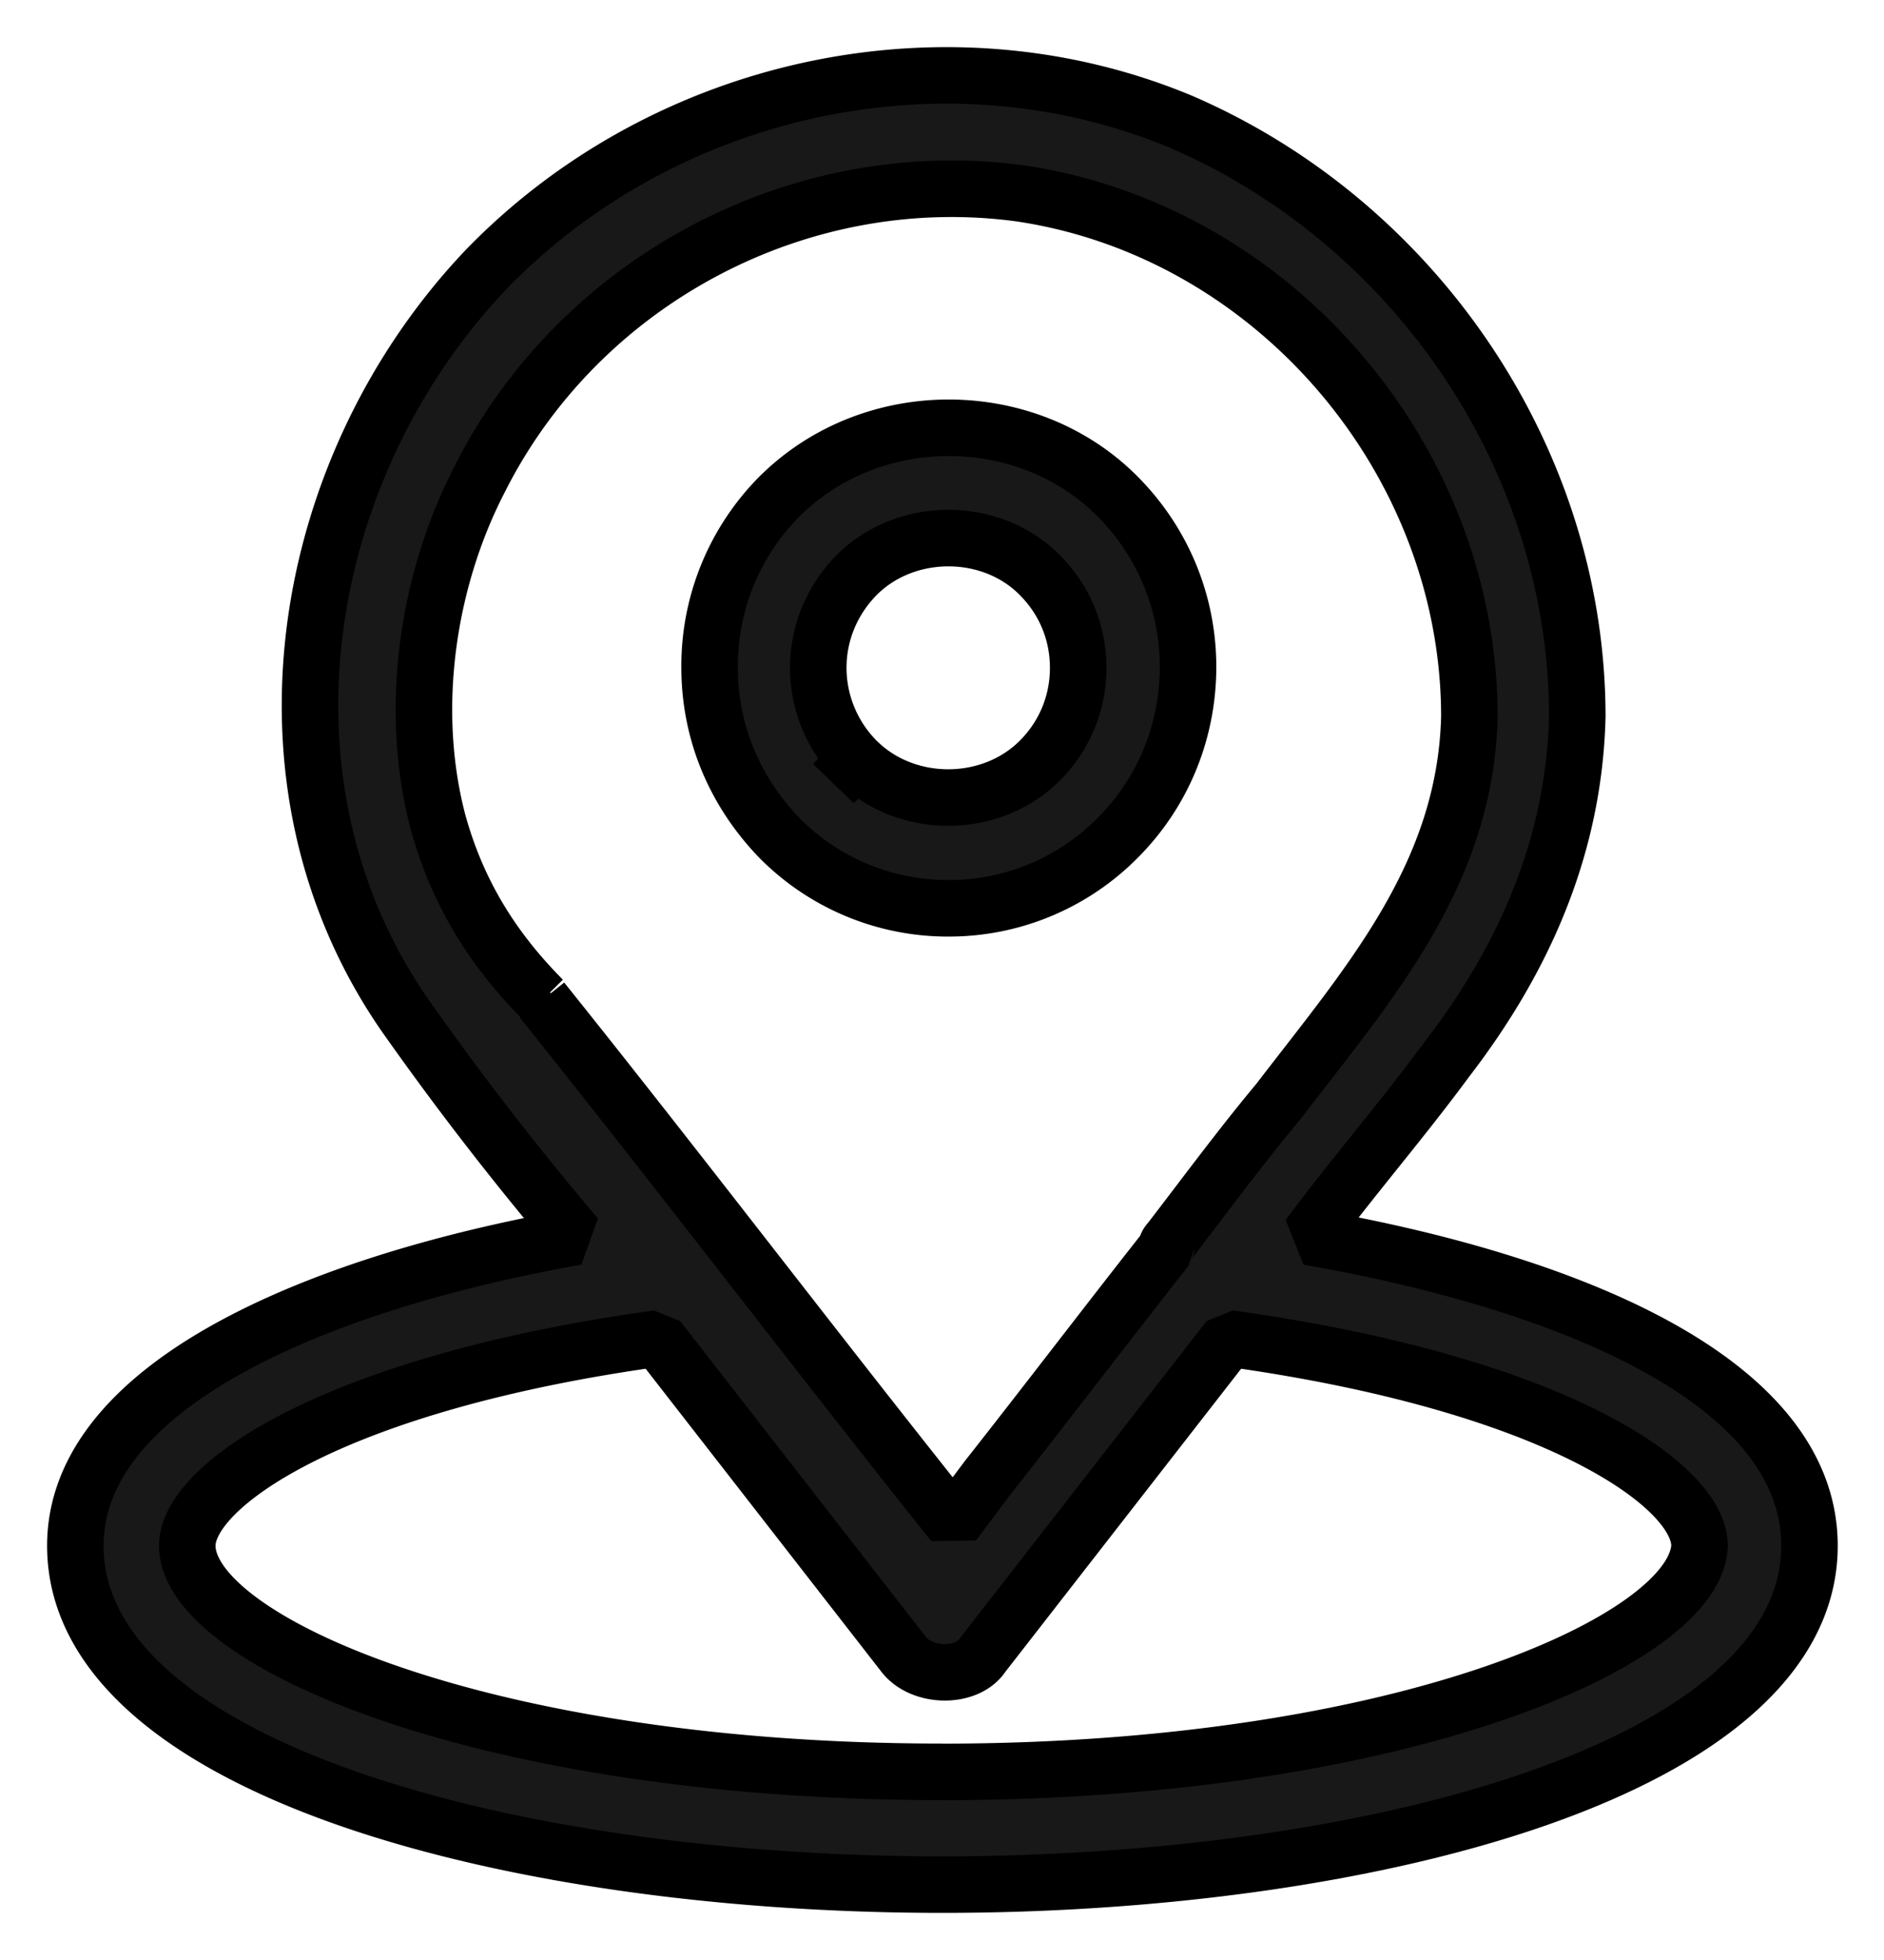
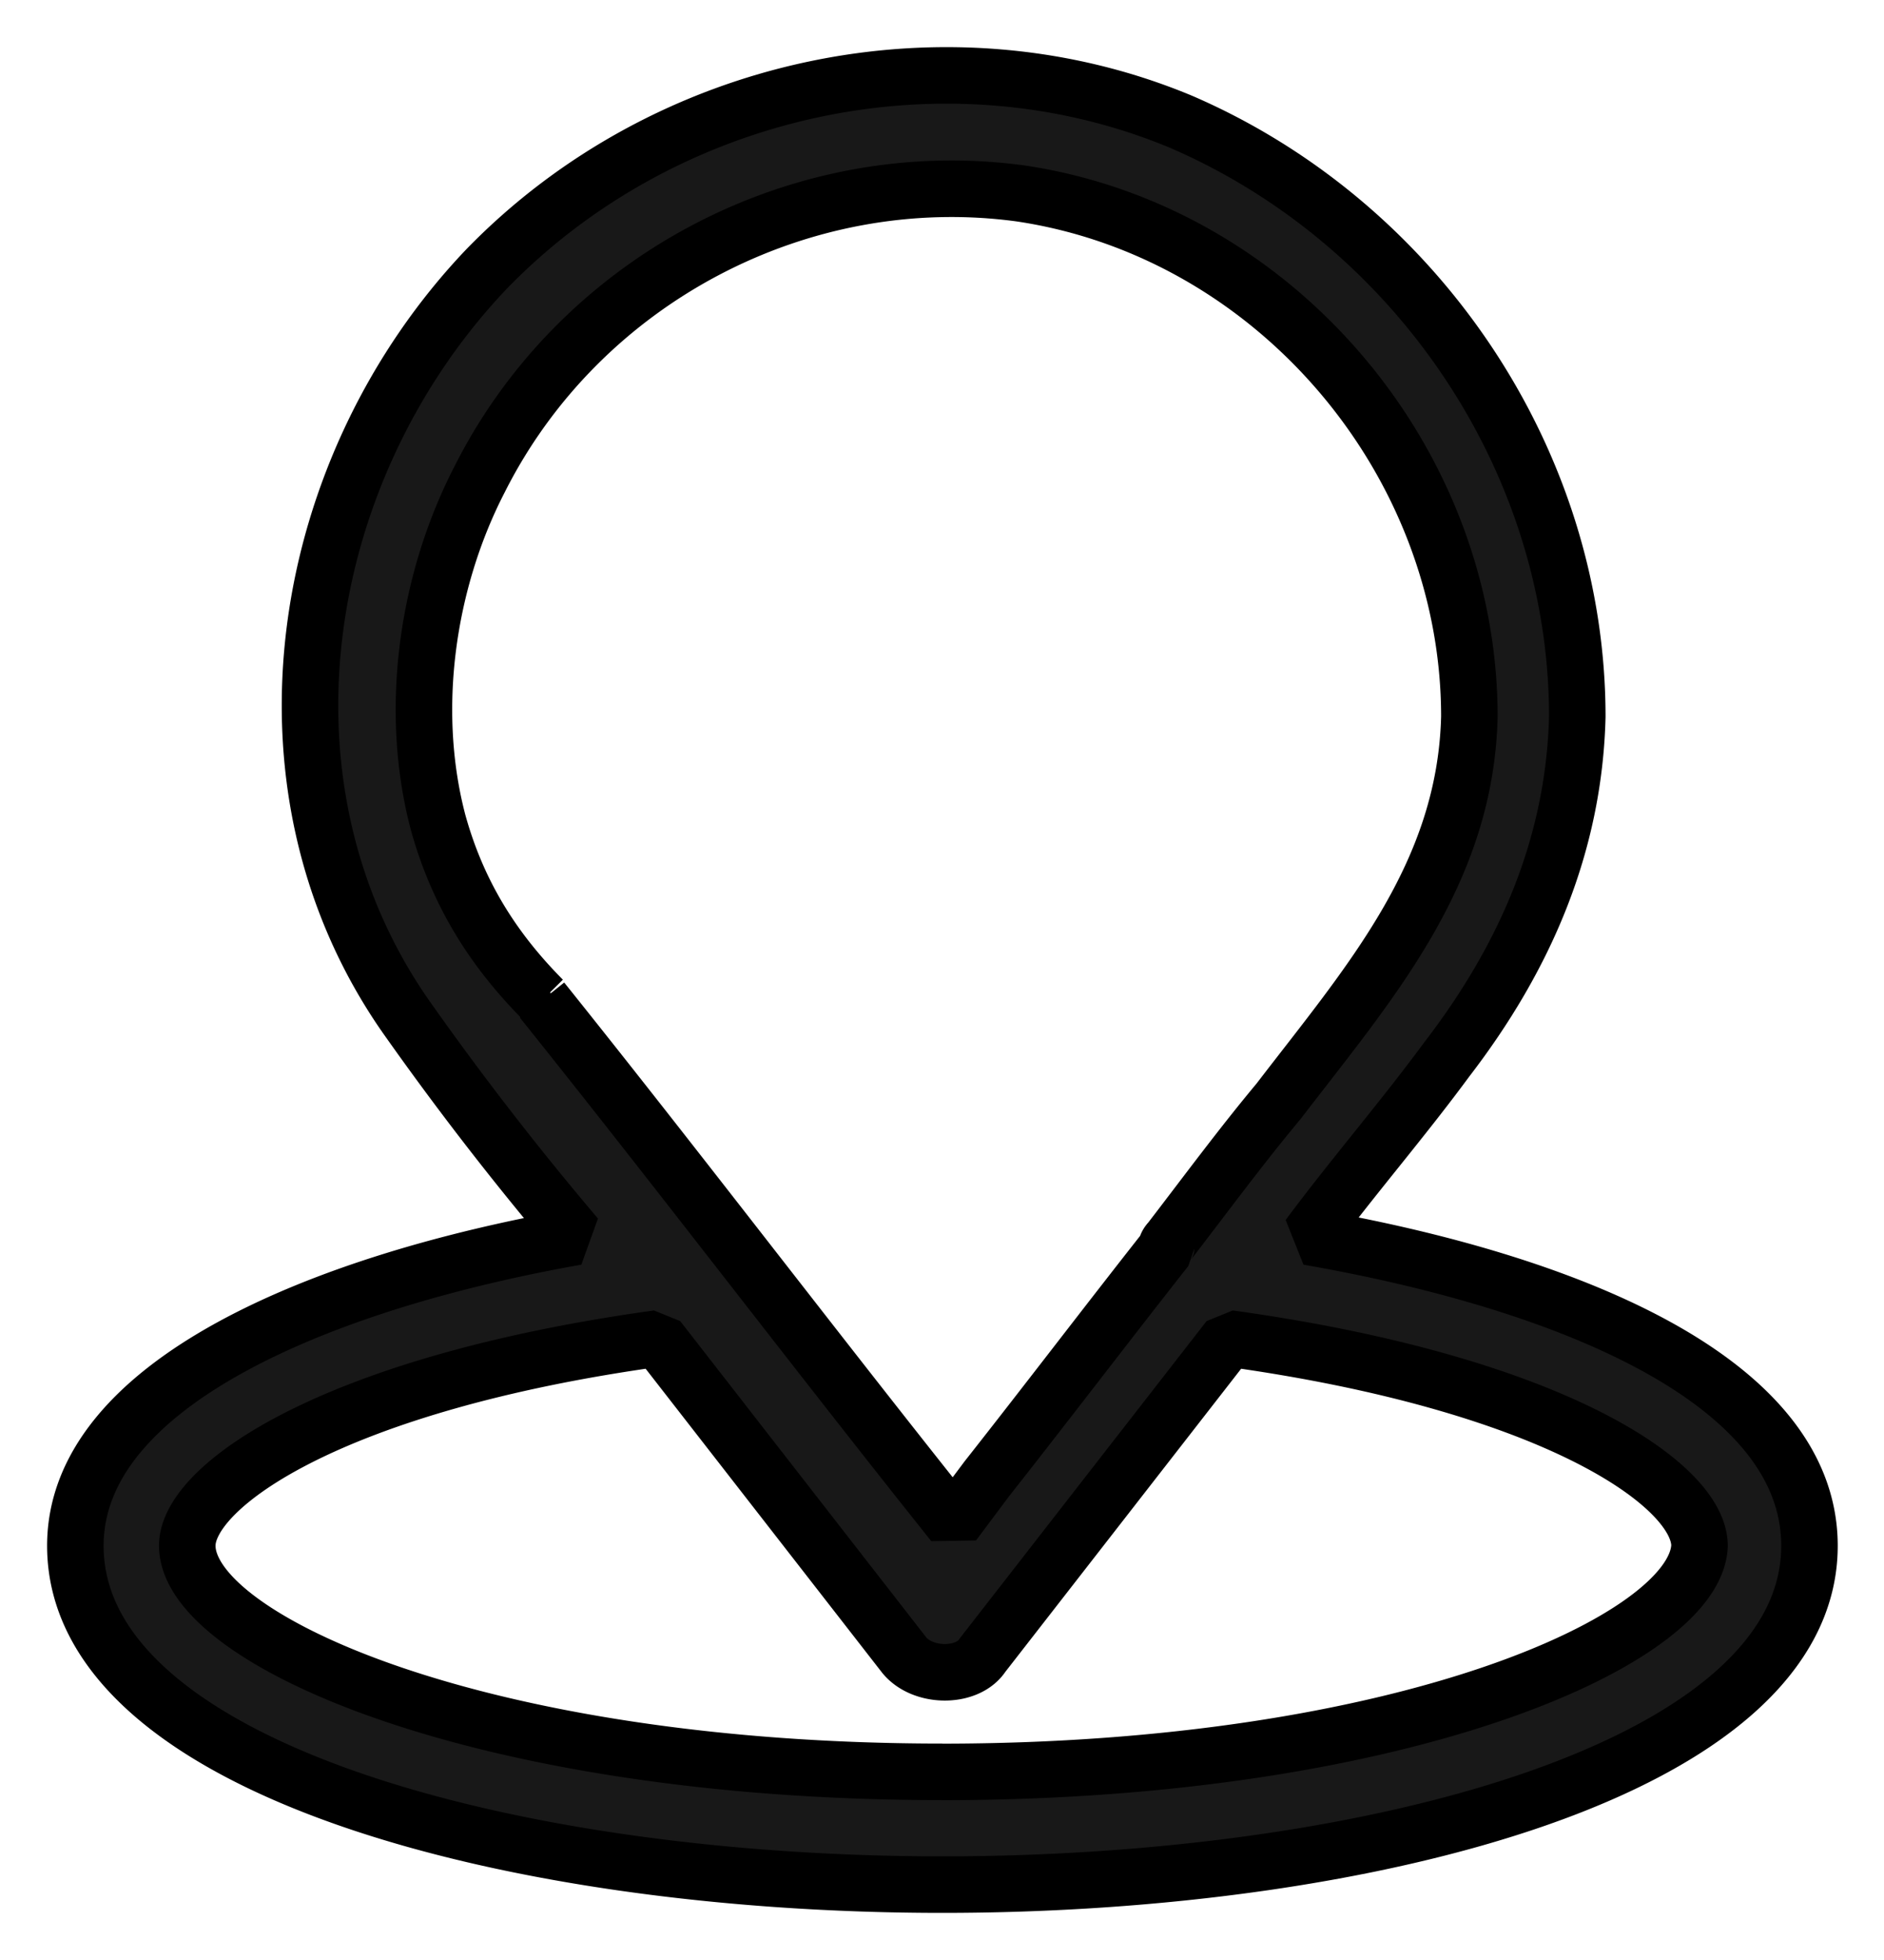
<svg xmlns="http://www.w3.org/2000/svg" width="25" height="26" fill="none">
  <g fill="#181818" stroke="#000" stroke-linejoin="bevel" stroke-width=".75">
    <path d="M17.361 16.407c.592-.796 1.244-1.548 1.836-2.352 1.038-1.349 1.69-2.844 1.733-4.547 0-3.398-2.136-6.545-5.259-7.893-3.114-1.297-6.838-.493-9.214 1.953-2.48 2.603-3.226 6.796-1.09 9.89a40.978 40.978 0 0 0 2.282 2.949C4.277 17.003 1 18.352 1 20.505 1 23.453 6.8 25 12.505 25c5.706 0 11.506-1.547 11.506-4.495 0-2.196-3.226-3.502-6.65-4.098ZM7.203 13.26c-.695-.7-1.141-1.453-1.39-2.352-.394-1.495-.146-3.199.55-4.547 1.33-2.646 4.255-4.193 7.18-3.795 3.372.501 5.955 3.544 5.955 6.942-.052 2.1-1.339 3.544-2.531 5.1-.498.597-.944 1.202-1.442 1.85-.034.035-.051.07-.051.104-.79 1.003-1.587 2.05-2.377 3.052l-.446.596c-1.836-2.3-3.62-4.65-5.457-6.942l.01-.008Zm5.302 10.244c-6.1 0-10.02-1.746-10.02-3 0-.795 1.93-2.152 6.245-2.749L12 21.957c.248.302.84.302 1.037 0l3.27-4.202c4.315.597 6.245 1.946 6.245 2.75-.051 1.253-3.964 3-10.064 3h.017Z" />
-     <path d="M15.765 8.85c0-.855-.334-1.66-.935-2.264-1.192-1.202-3.251-1.228-4.487 0a3.19 3.19 0 0 0-.927 2.265c0 .856.327 1.642.927 2.265a3.14 3.14 0 0 0 2.248.933 3.15 3.15 0 0 0 2.248-.942c.6-.605.926-1.41.926-2.265v.009Zm-4.701 1.54.291-.312a1.75 1.75 0 0 1-.497-1.219c0-.458.18-.899.515-1.236.652-.648 1.784-.648 2.428.009.326.328.506.76.506 1.227 0 .467-.18.9-.506 1.228-.652.657-1.785.657-2.437 0l-.3.303Z" />
  </g>
</svg>